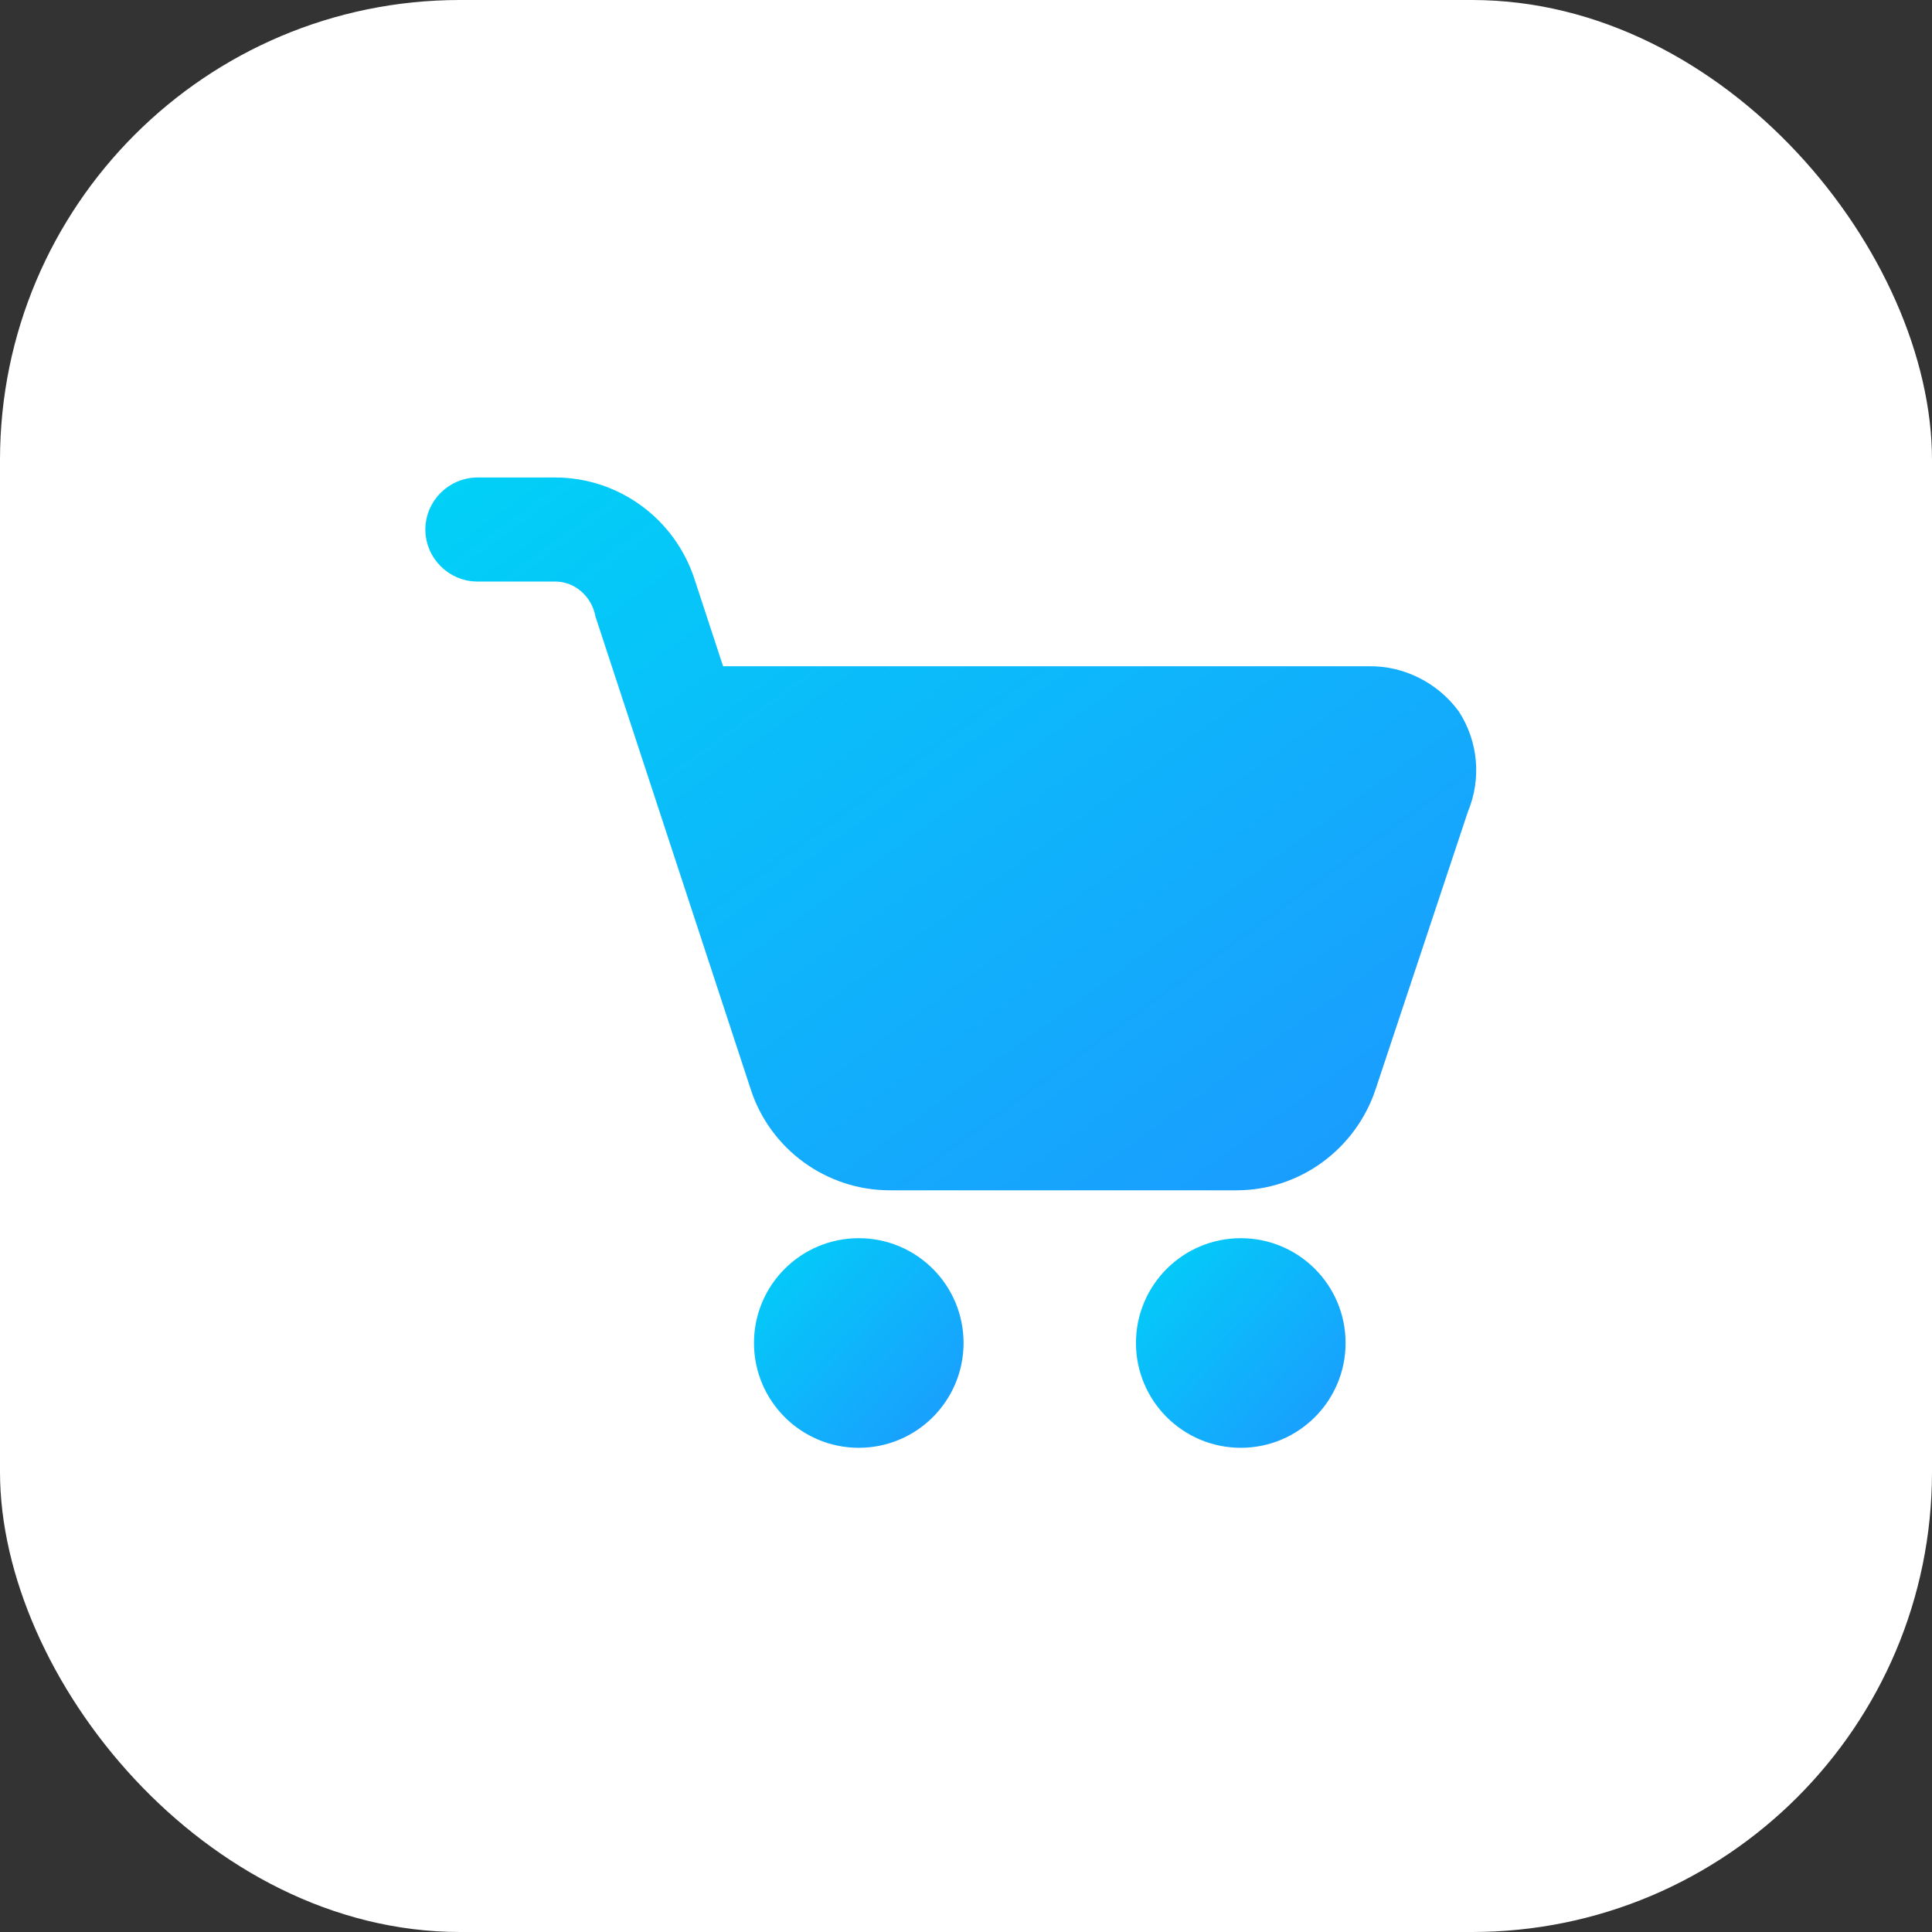
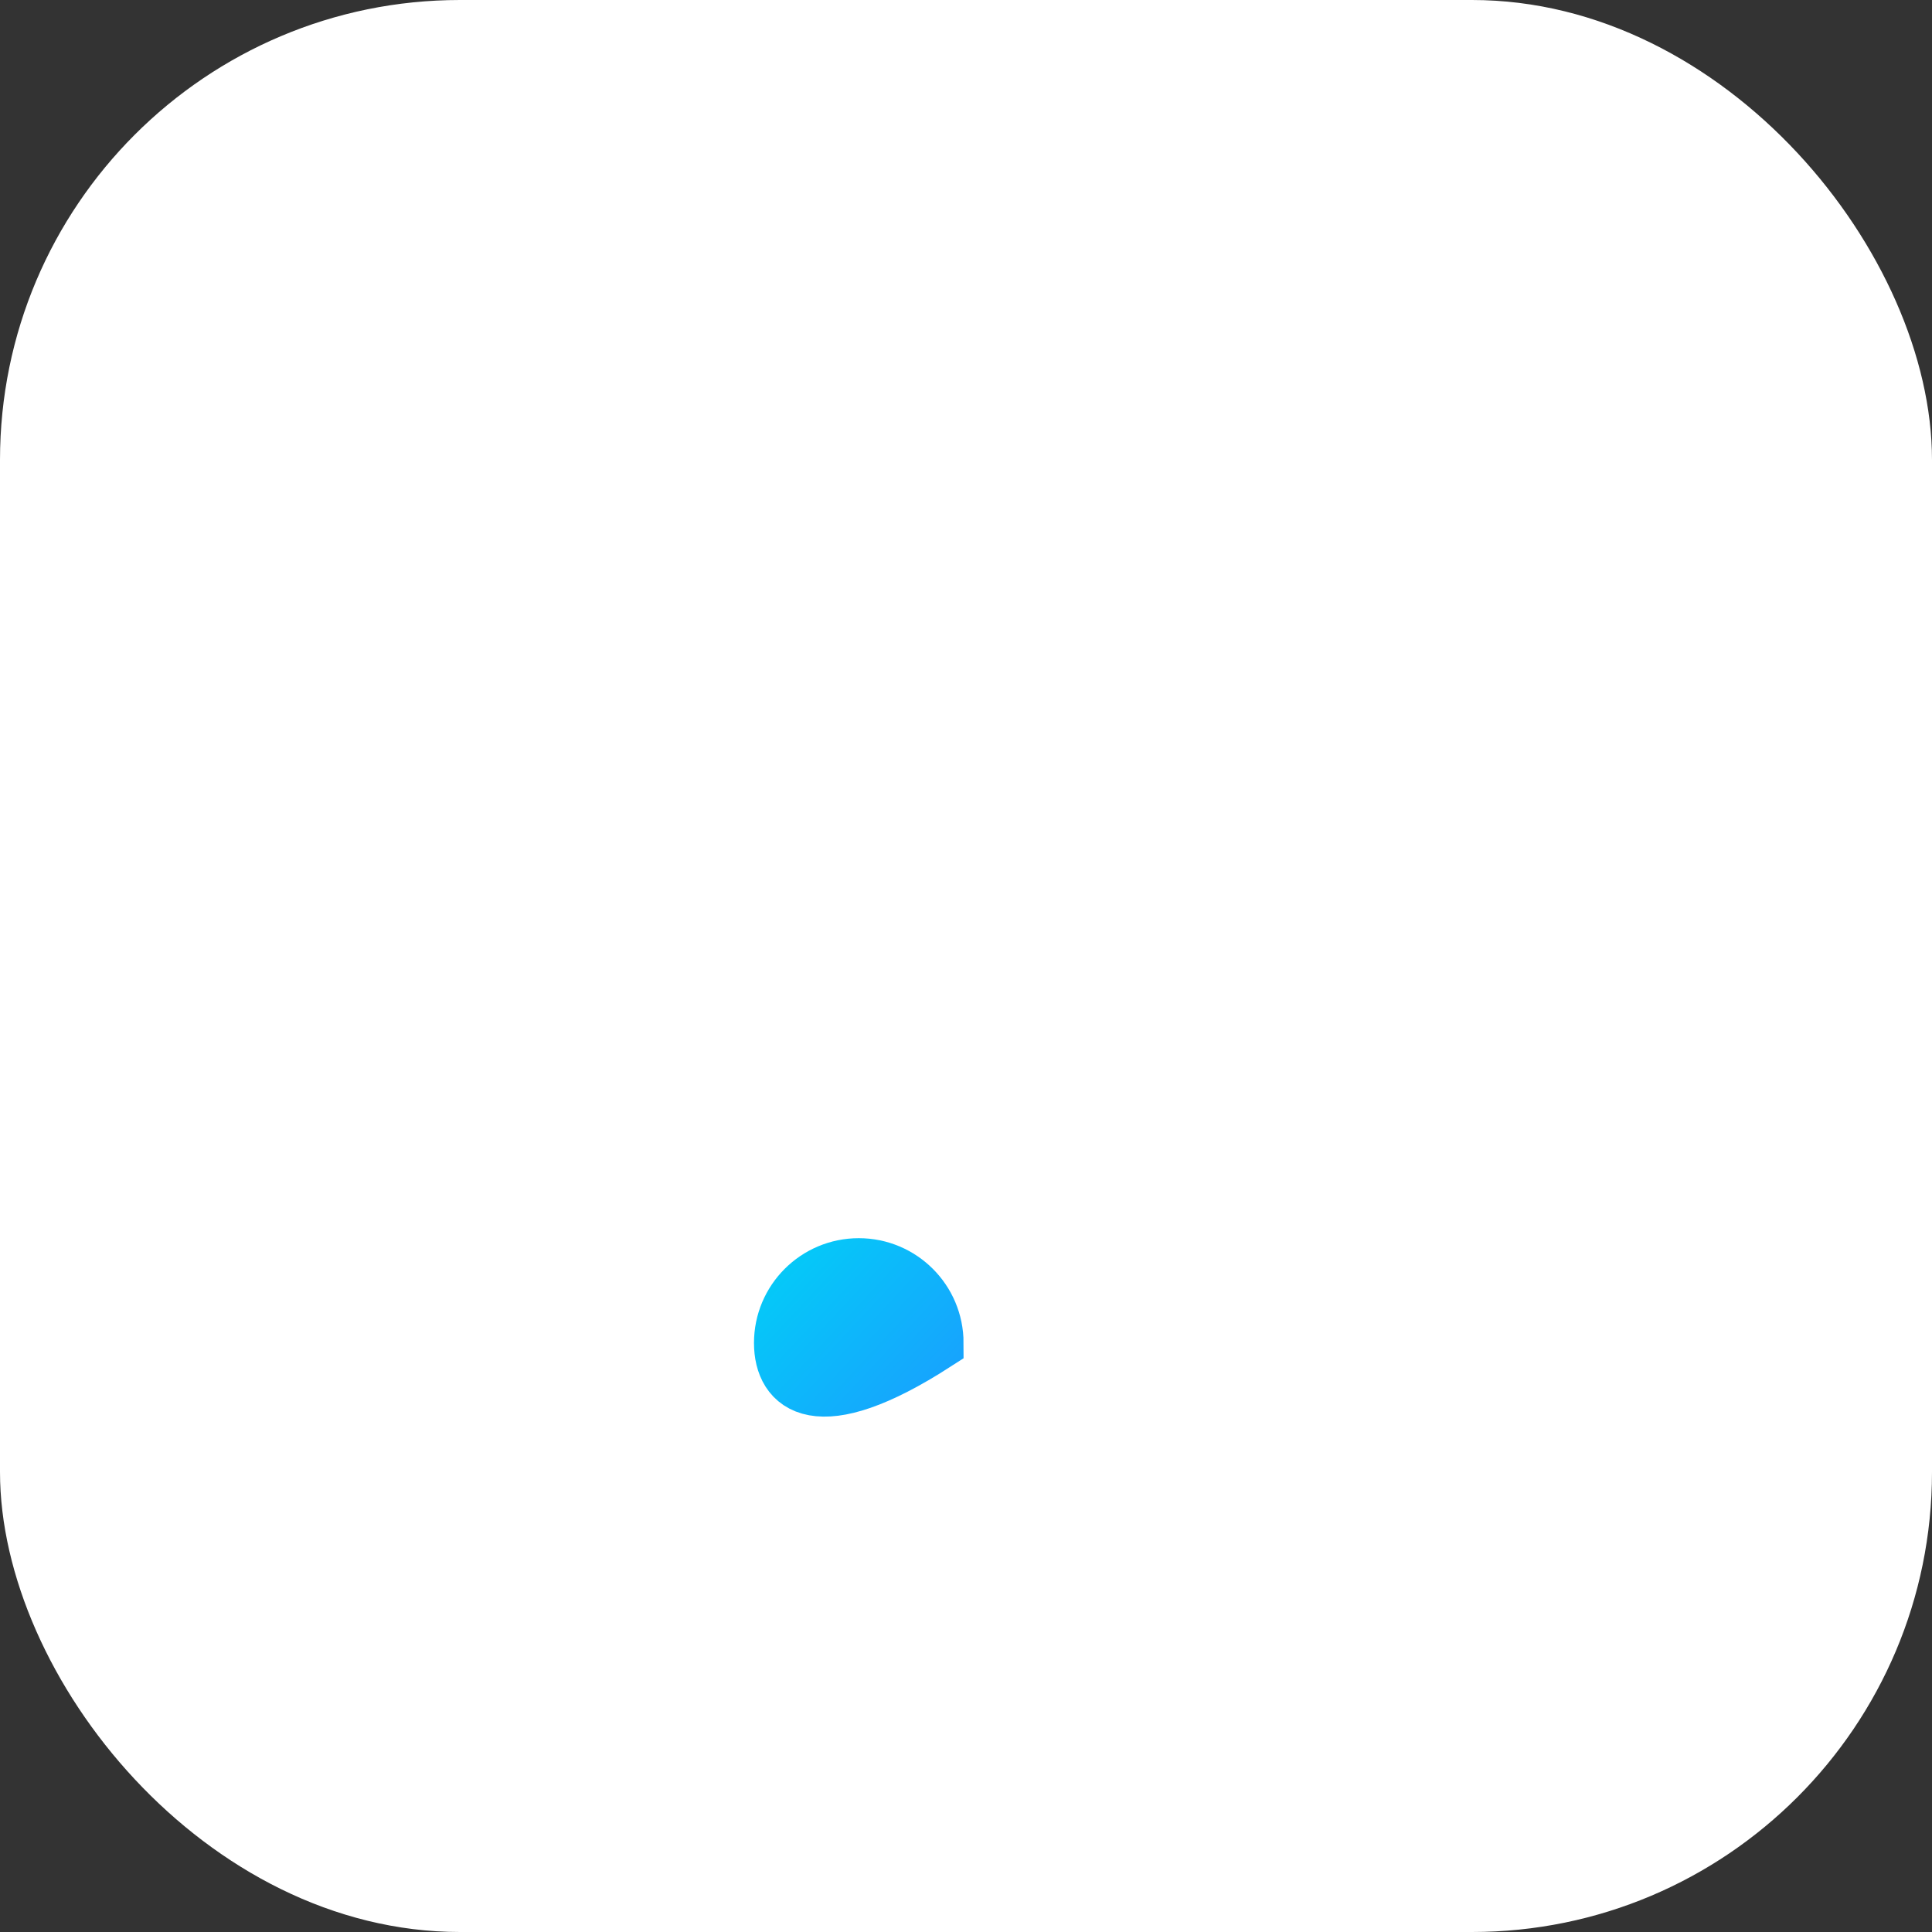
<svg xmlns="http://www.w3.org/2000/svg" width="42" height="42" viewBox="0 0 42 42" fill="none">
  <rect x="0" y="0" width="42" height="42" fill="#333333" stroke="none" />
  <rect width="42" height="42" rx="10" fill="white" />
-   <path d="M29.751 15.095V15.095L29.763 15.095C30.322 15.084 30.87 15.357 31.209 15.812C31.513 16.288 31.567 16.884 31.345 17.417L31.336 17.438L31.329 17.46L29.323 23.492C29.323 23.493 29.323 23.493 29.323 23.494C28.966 24.549 27.988 25.265 26.884 25.265H19.34C18.232 25.265 17.244 24.544 16.903 23.498L16.903 23.497L13.535 13.242C13.393 12.575 12.808 12.032 12.068 12.032H10.378C10.096 12.032 9.857 11.793 9.857 11.511C9.857 11.23 10.096 10.991 10.378 10.991H12.068C13.187 10.991 14.177 11.722 14.519 12.785L14.519 12.785L14.52 12.788L15.139 14.674L15.276 15.095H15.719H29.751Z" fill="url(#paint0_linear_513_2735)" stroke="url(#paint1_linear_513_2735)" stroke-width="1.222" />
-   <path d="M20.336 29.195C20.336 30.116 19.59 30.863 18.669 30.863C17.748 30.863 17.002 30.116 17.002 29.195C17.002 28.274 17.748 27.528 18.669 27.528C19.59 27.528 20.336 28.274 20.336 29.195Z" fill="url(#paint2_linear_513_2735)" stroke="url(#paint3_linear_513_2735)" stroke-width="1.222" />
-   <path d="M28.641 29.195C28.641 30.116 27.895 30.863 26.974 30.863C26.053 30.863 25.306 30.116 25.306 29.195C25.306 28.274 26.053 27.528 26.974 27.528C27.895 27.528 28.641 28.274 28.641 29.195Z" fill="url(#paint4_linear_513_2735)" stroke="url(#paint5_linear_513_2735)" stroke-width="1.222" />
+   <path d="M20.336 29.195C17.748 30.863 17.002 30.116 17.002 29.195C17.002 28.274 17.748 27.528 18.669 27.528C19.59 27.528 20.336 28.274 20.336 29.195Z" fill="url(#paint2_linear_513_2735)" stroke="url(#paint3_linear_513_2735)" stroke-width="1.222" />
  <defs>
    <linearGradient id="paint0_linear_513_2735" x1="32.918" y1="25.875" x2="17.07" y2="4.087" gradientUnits="userSpaceOnUse">
      <stop stop-color="#1D97FF" />
      <stop offset="1" stop-color="#00D2F7" />
    </linearGradient>
    <linearGradient id="paint1_linear_513_2735" x1="32.918" y1="25.875" x2="17.07" y2="4.087" gradientUnits="userSpaceOnUse">
      <stop stop-color="#1D97FF" />
      <stop offset="1" stop-color="#00D2F7" />
    </linearGradient>
    <linearGradient id="paint2_linear_513_2735" x1="21.112" y1="31.474" x2="16.226" y2="26.917" gradientUnits="userSpaceOnUse">
      <stop stop-color="#1D97FF" />
      <stop offset="1" stop-color="#00D2F7" />
    </linearGradient>
    <linearGradient id="paint3_linear_513_2735" x1="21.112" y1="31.474" x2="16.226" y2="26.917" gradientUnits="userSpaceOnUse">
      <stop stop-color="#1D97FF" />
      <stop offset="1" stop-color="#00D2F7" />
    </linearGradient>
    <linearGradient id="paint4_linear_513_2735" x1="29.417" y1="31.474" x2="24.53" y2="26.917" gradientUnits="userSpaceOnUse">
      <stop stop-color="#1D97FF" />
      <stop offset="1" stop-color="#00D2F7" />
    </linearGradient>
    <linearGradient id="paint5_linear_513_2735" x1="29.417" y1="31.474" x2="24.53" y2="26.917" gradientUnits="userSpaceOnUse">
      <stop stop-color="#1D97FF" />
      <stop offset="1" stop-color="#00D2F7" />
    </linearGradient>
  </defs>
</svg>